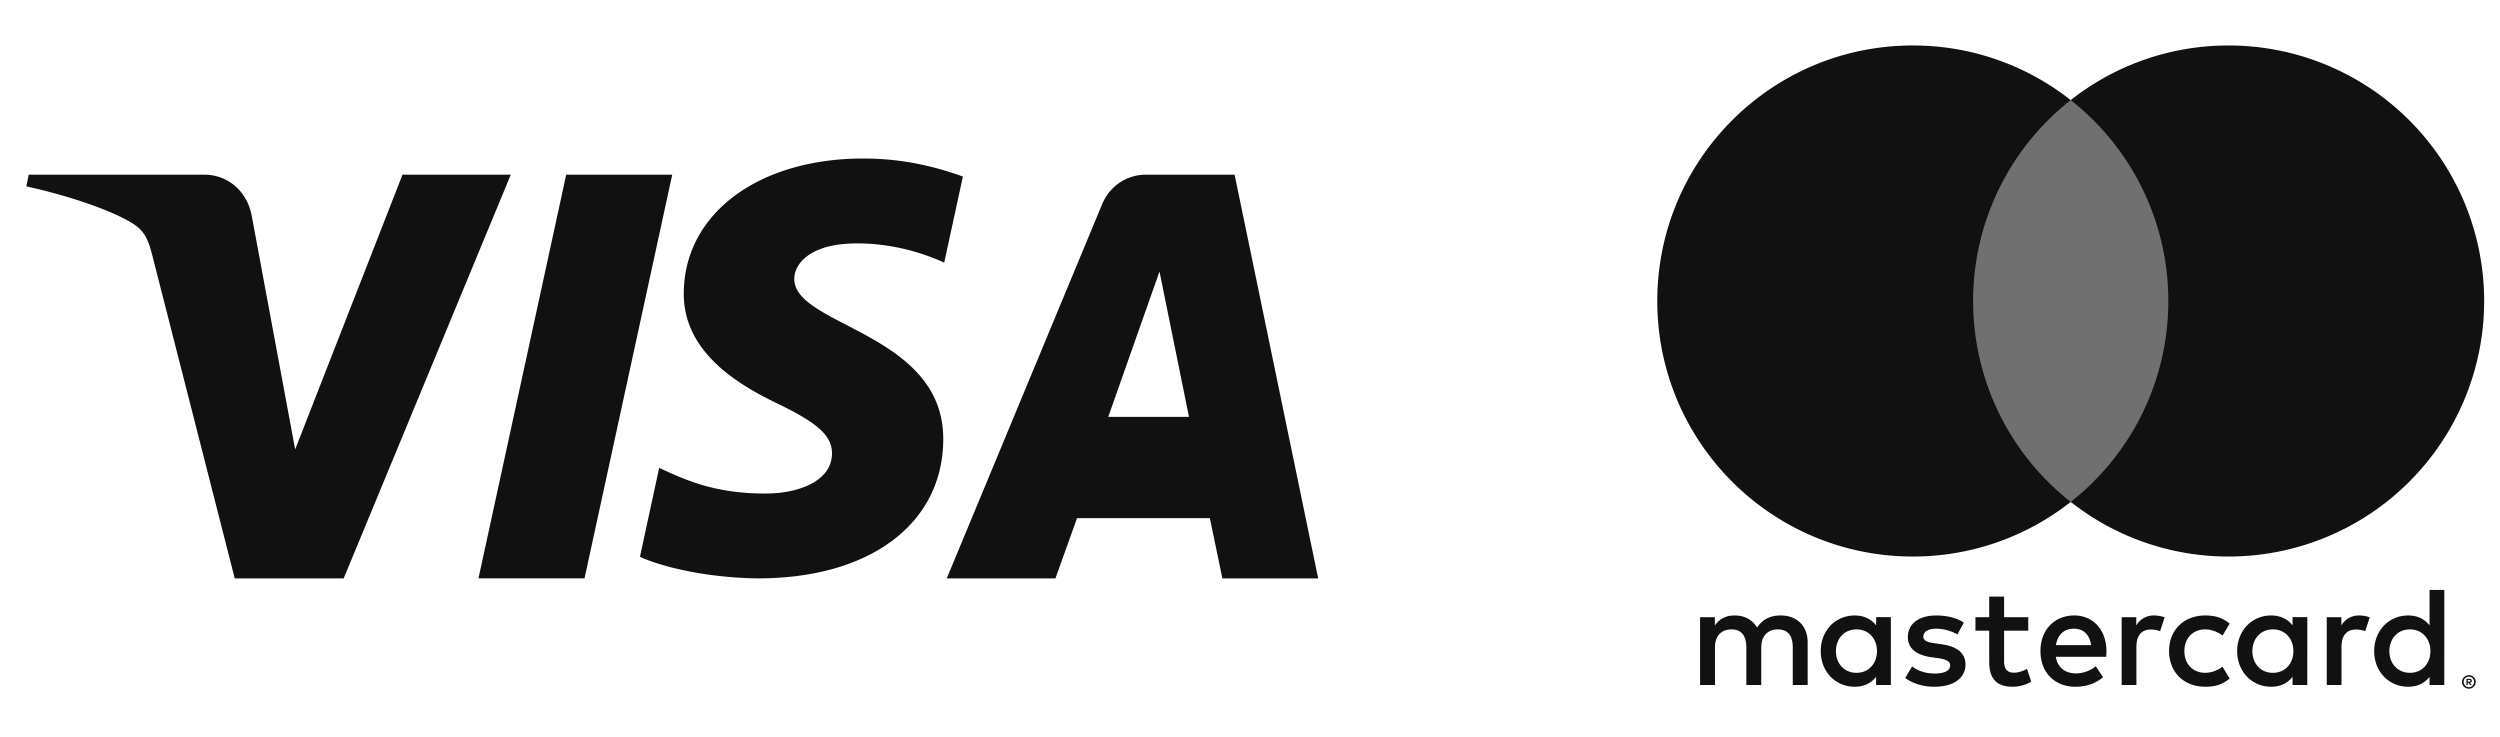
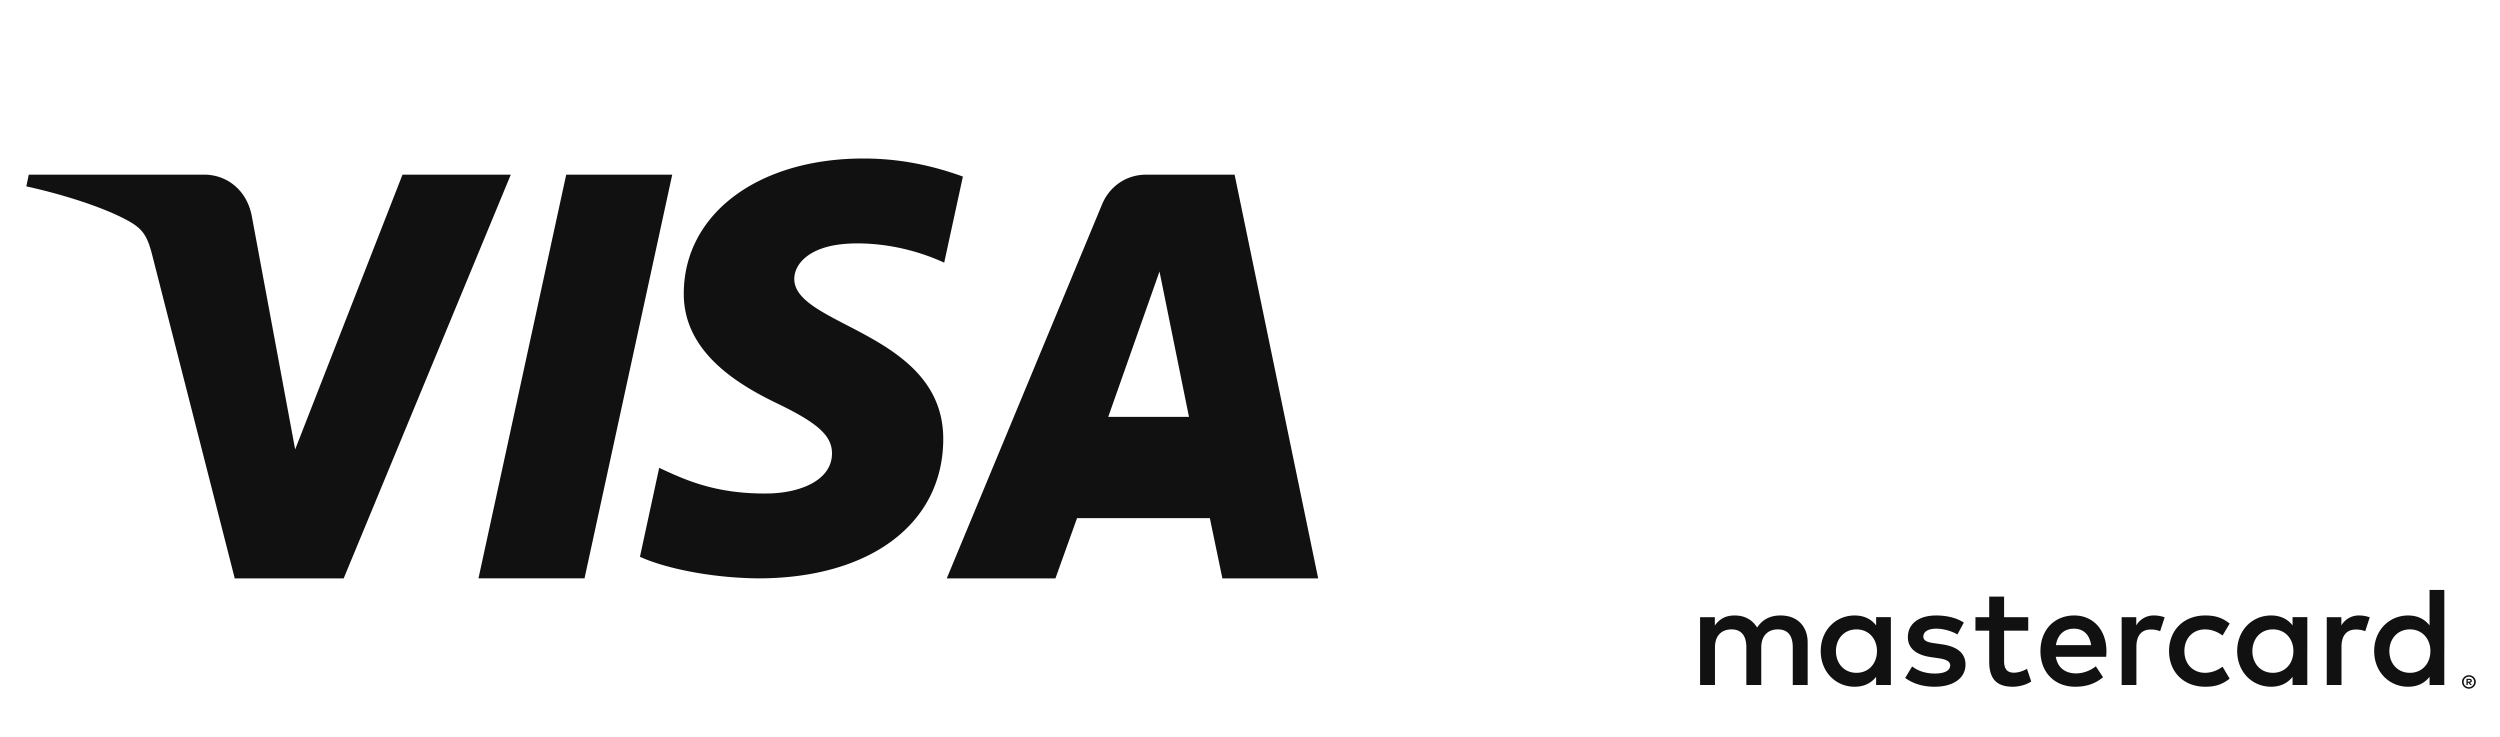
<svg xmlns="http://www.w3.org/2000/svg" width="95" height="28">
  <g fill="#111" fill-rule="evenodd">
    <path d="M93.775 25.838v.064h.058a.058.058 0 00.032-.008c.009-.005.012-.013.012-.025 0-.01-.003-.018-.012-.023a.058.058 0 00-.032-.008h-.058zm.06-.044a.11.11 0 01.07.02.069.069 0 01.025.055c0 .02-.007.037-.02.05a.095.095 0 01-.056.023l.078.09h-.061l-.073-.09h-.023v.09h-.05v-.238h.11zm-.016.32a.193.193 0 00.14-.06.194.194 0 00.058-.14.198.198 0 00-.198-.2.201.201 0 00-.143.058.202.202 0 000 .283.202.202 0 00.143.058zm0-.457a.256.256 0 01.184.075.249.249 0 01.056.28.26.26 0 01-.24.158.263.263 0 01-.242-.157.249.249 0 01.056-.28.263.263 0 01.187-.075zm-24.053-.915c0-.453.297-.825.782-.825.464 0 .777.355.777.825s-.313.825-.777.825c-.485 0-.782-.372-.782-.825zm2.087 0v-1.29h-.56v.314c-.179-.232-.449-.378-.815-.378-.723 0-1.29.566-1.29 1.354 0 .787.567 1.354 1.29 1.354.366 0 .636-.146.814-.378v.313h.561v-1.29zm18.943 0c0-.453.297-.825.783-.825.463 0 .776.355.776.825s-.313.825-.776.825c-.486 0-.783-.372-.783-.825zm2.088 0v-2.325h-.561v1.349c-.178-.232-.448-.378-.814-.378-.723 0-1.29.566-1.29 1.354 0 .787.567 1.354 1.29 1.354.366 0 .636-.146.814-.378v.313h.56v-1.29zM78.81 23.89c.362 0 .594.226.653.625h-1.338c.06-.372.286-.625.685-.625zm.011-.502c-.755 0-1.284.55-1.284 1.354 0 .82.55 1.354 1.322 1.354.388 0 .744-.098 1.057-.362l-.275-.415c-.216.173-.49.27-.75.27-.361 0-.69-.168-.771-.631h1.915c.005-.07.01-.14.01-.216-.005-.804-.501-1.354-1.224-1.354zm6.77 1.354c0-.453.296-.825.781-.825.464 0 .777.355.777.825s-.313.825-.777.825c-.485 0-.782-.372-.782-.825zm2.087 0v-1.29h-.561v.314c-.178-.232-.448-.378-.815-.378-.722 0-1.289.566-1.289 1.354 0 .787.567 1.354 1.29 1.354.366 0 .636-.146.814-.378v.313h.56v-1.29zm-5.254 0c0 .782.545 1.354 1.376 1.354.388 0 .647-.087.927-.308l-.27-.453c-.21.151-.431.232-.673.232-.448-.005-.777-.329-.777-.825 0-.496.329-.82.777-.825.242 0 .463.08.674.232l.27-.454c-.281-.22-.54-.307-.928-.307-.831 0-1.376.572-1.376 1.354zm7.228-1.354a.76.76 0 00-.68.378v-.313h-.555v2.578h.56v-1.446c0-.426.184-.663.551-.663.113 0 .232.016.35.065l.173-.529a1.201 1.201 0 00-.399-.07zm-15.027.27c-.27-.178-.642-.27-1.052-.27-.653 0-1.074.313-1.074.825 0 .42.313.68.89.76l.265.038c.307.044.453.125.453.27 0 .2-.205.313-.588.313-.388 0-.669-.124-.858-.27l-.264.437c.307.227.696.335 1.117.335.744 0 1.175-.35 1.175-.842 0-.453-.34-.69-.9-.771l-.265-.038c-.242-.032-.437-.08-.437-.253 0-.19.184-.302.491-.302.33 0 .647.124.804.22l.243-.452zm7.233-.27a.76.76 0 00-.68.378v-.313h-.555v2.578h.56v-1.446c0-.426.184-.663.55-.663.114 0 .233.016.351.065l.173-.529a1.198 1.198 0 00-.4-.07zm-4.785.065h-.917v-.783h-.566v.783h-.523v.512h.523v1.176c0 .599.232.955.895.955.243 0 .524-.076.702-.2l-.162-.48c-.167.097-.35.146-.496.146-.28 0-.373-.173-.373-.432v-1.165h.917v-.512zm-8.382 2.578v-1.618c0-.61-.388-1.02-1.014-1.025-.329-.005-.669.097-.906.459-.178-.286-.458-.459-.852-.459-.275 0-.545.08-.755.383v-.318h-.561v2.578h.566v-1.43c0-.447.248-.684.631-.684.372 0 .561.242.561.68v1.434h.567v-1.43c0-.447.258-.684.63-.684.384 0 .567.242.567.68v1.434h.566zM25.984 11.124c-.028 2.222 2.005 3.462 3.536 4.2 1.574.756 2.102 1.241 2.096 1.918-.012 1.036-1.255 1.492-2.418 1.51-2.03.031-3.21-.541-4.149-.974l-.731 3.38c.941.43 2.684.803 4.492.82 4.243 0 7.02-2.07 7.034-5.279.017-4.072-5.7-4.298-5.661-6.118.013-.552.546-1.141 1.714-1.291.578-.076 2.174-.134 3.983.69l.71-3.271c-.972-.35-2.223-.686-3.78-.686-3.994 0-6.803 2.098-6.826 5.1m17.57-4.486c-.754 0-1.39.444-1.674 1.125l-5.903 14.216h4.13l.821-2.29h5.046l.477 2.29h3.64L46.915 6.637h-3.36m.506 3.681l1.12 5.523h-3.068l1.948-5.523M21.516 6.637l-3.334 15.34h4.03l3.333-15.34h-4.03m-6.22 0l-4.079 10.441L9.566 8.2c-.193-.991-.957-1.563-1.806-1.563H1.093L1 7.082c1.368.3 2.923.786 3.865 1.305.577.317.741.595.93 1.348L8.92 21.978h4.14l6.35-15.341h-4.115" />
-     <path opacity=".6" d="M74.439 19.072h8.497V3.804h-8.497z" />
-     <path d="M74.979 11.438a9.693 9.693 0 013.708-7.634 9.667 9.667 0 00-6-2.076c-5.363 0-9.71 4.347-9.71 9.71s4.347 9.71 9.71 9.71a9.666 9.666 0 006-2.076 9.693 9.693 0 01-3.708-7.634m19.419 0a9.71 9.71 0 01-9.71 9.71 9.668 9.668 0 01-6-2.076 9.693 9.693 0 003.708-7.634 9.693 9.693 0 00-3.709-7.634 9.668 9.668 0 016.001-2.076 9.71 9.71 0 019.71 9.71" />
  </g>
</svg>